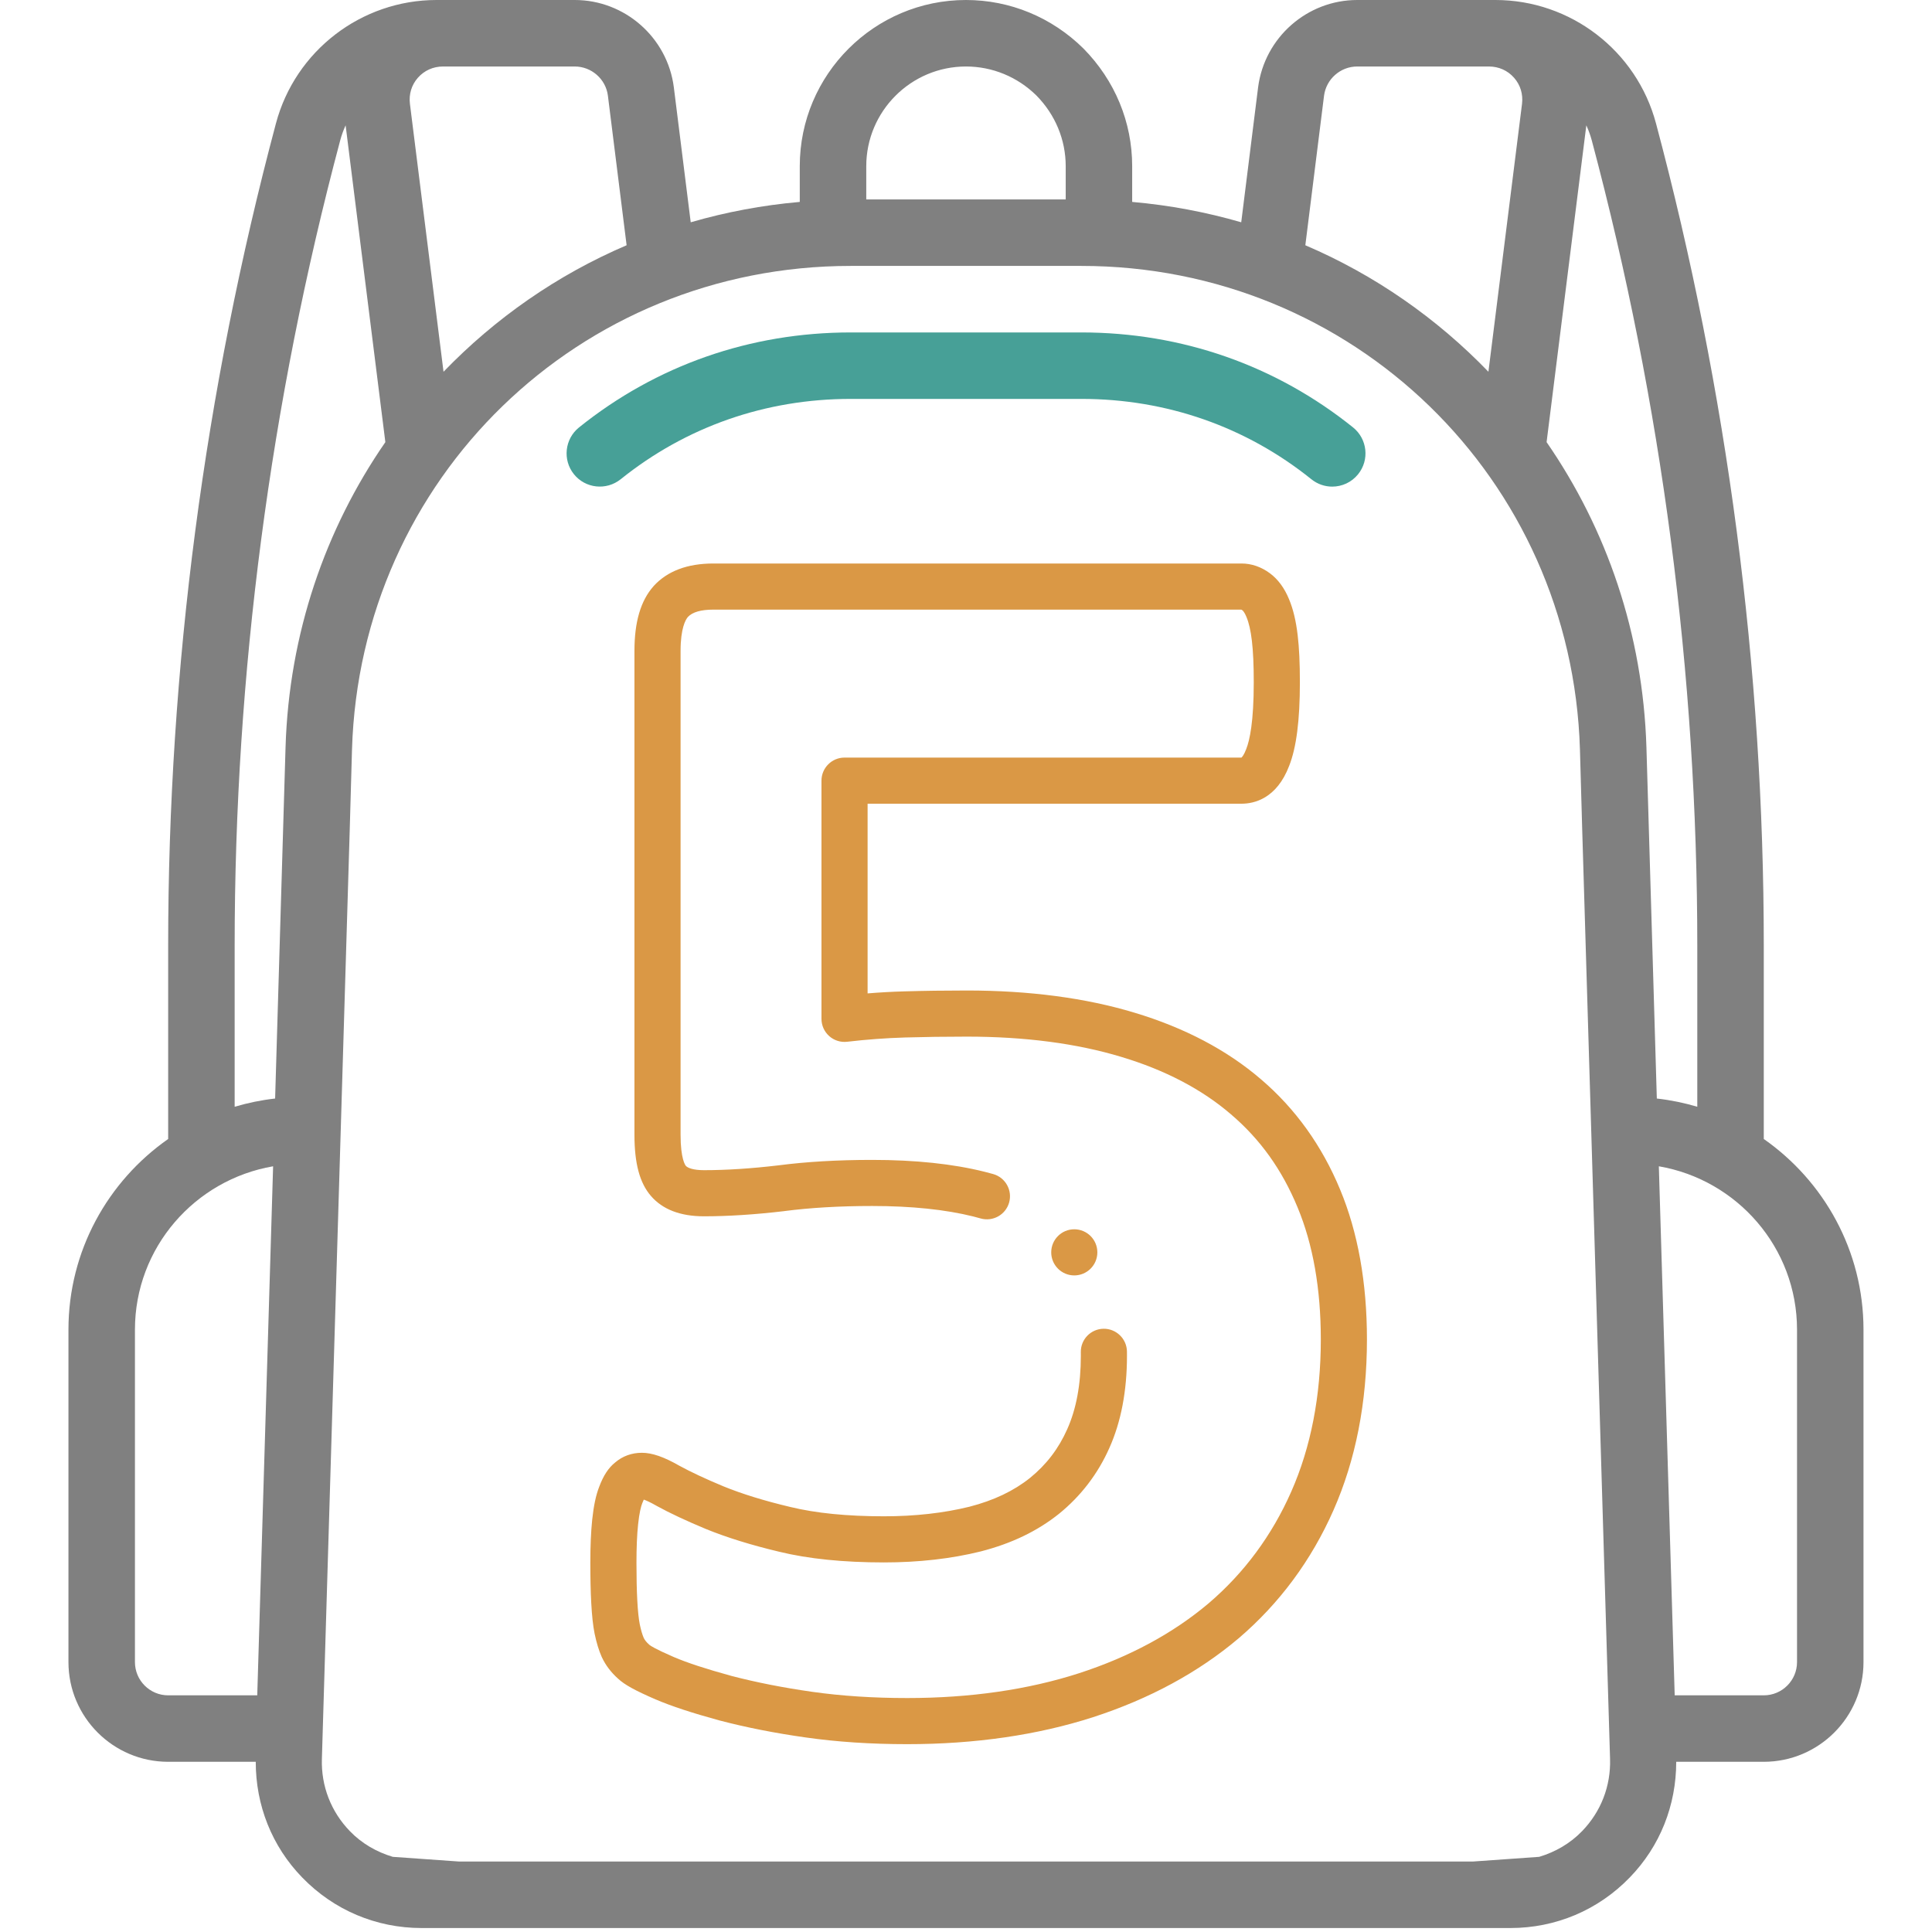
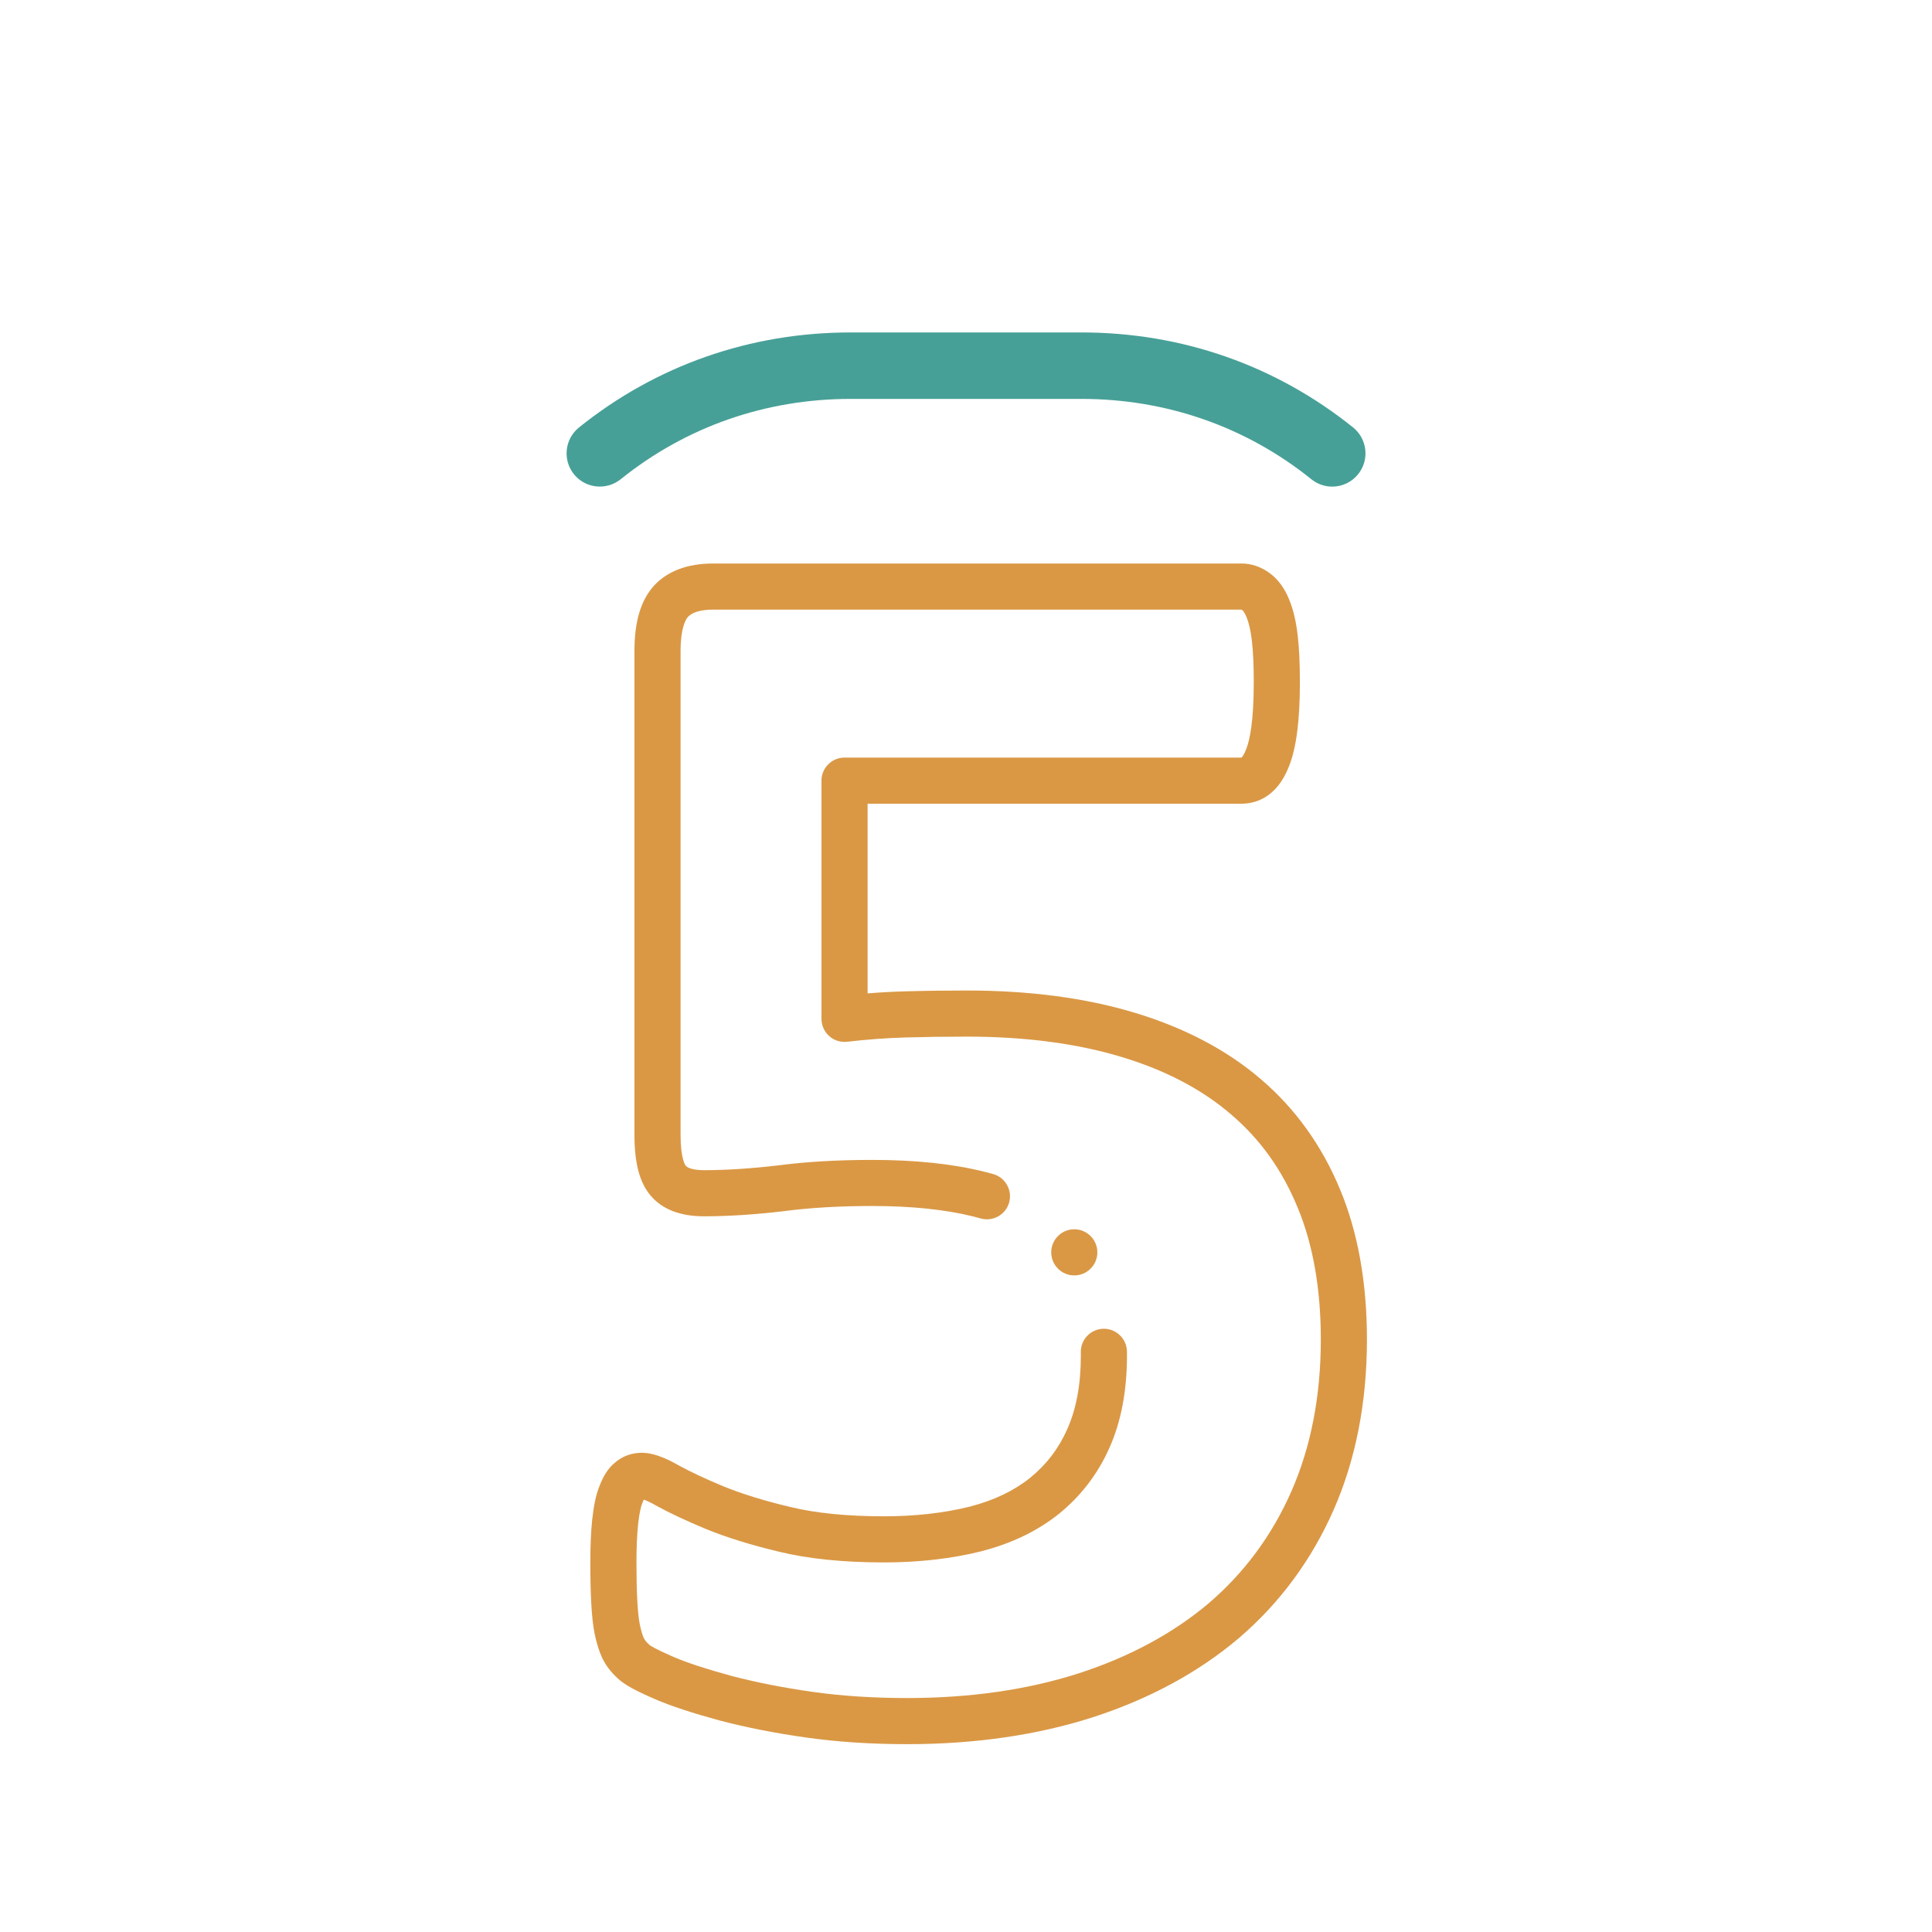
<svg xmlns="http://www.w3.org/2000/svg" width="72" height="72" viewBox="0 0 72 72" fill="none">
-   <path fill-rule="evenodd" clip-rule="evenodd" d="M65.731 42.447V35.246C65.731 24.902 64.38 14.59 61.714 4.598C60.993 1.891 58.532 0 55.73 0H50.58C48.715 0 47.127 1.396 46.886 3.253L46.257 8.284C44.951 7.905 43.593 7.648 42.193 7.525V6.194C42.193 4.554 41.552 3 40.375 1.806C39.193 0.641 37.638 0 35.999 0C32.584 0 29.805 2.779 29.805 6.194V7.525C28.405 7.648 27.047 7.905 25.741 8.284L25.111 3.247C24.871 1.396 23.283 0 21.419 0H16.269C13.467 0 11.005 1.891 10.284 4.598C7.619 14.59 6.267 24.902 6.267 35.246V42.447C4.024 44.016 2.551 46.614 2.551 49.553V61.941C2.551 63.99 4.218 65.657 6.267 65.657H9.531C9.53 67.276 10.13 68.804 11.264 69.97C12.44 71.184 14.02 71.852 15.71 71.852H56.288C57.979 71.852 59.559 71.184 60.734 69.97C61.868 68.803 62.468 67.276 62.468 65.657H65.731C67.78 65.657 69.447 63.99 69.447 61.941V49.553C69.447 46.614 67.974 44.016 65.731 42.447ZM59.322 5.237C61.93 15.02 63.253 25.117 63.253 35.246V41.246C62.767 41.101 62.263 40.997 61.745 40.939L61.358 27.861C61.23 23.614 59.873 19.711 57.637 16.477L59.118 4.67C59.2 4.851 59.269 5.04 59.322 5.237ZM49.343 3.566C49.424 2.946 49.955 2.478 50.58 2.478H55.486C55.852 2.478 56.186 2.626 56.424 2.897C56.661 3.165 56.766 3.512 56.721 3.872L55.469 13.854C53.544 11.86 51.236 10.247 48.646 9.14L49.343 3.566ZM35.999 2.478C36.984 2.478 37.92 2.866 38.623 3.558C39.327 4.272 39.716 5.209 39.716 6.194V7.433H32.283V6.194C32.283 4.145 33.95 2.478 35.999 2.478ZM15.574 2.897C15.813 2.626 16.146 2.478 16.512 2.478H21.419C22.043 2.478 22.574 2.946 22.654 3.56L23.352 9.14C20.762 10.247 18.454 11.86 16.529 13.854L15.277 3.872C15.232 3.512 15.337 3.165 15.574 2.897ZM8.745 35.246C8.745 25.117 10.069 15.02 12.677 5.237C12.729 5.04 12.798 4.851 12.88 4.67L14.361 16.477C12.126 19.711 10.768 23.614 10.641 27.861L10.253 40.939C9.735 40.997 9.232 41.101 8.745 41.246L8.745 35.246ZM5.029 61.941V49.553C5.029 46.495 7.261 43.965 10.178 43.464L9.587 63.18H6.267C5.584 63.18 5.029 62.624 5.029 61.941ZM66.97 61.941C66.97 62.624 66.415 63.18 65.731 63.18H62.411L61.82 43.464C64.737 43.965 66.97 46.495 66.97 49.553V61.941ZM13.118 27.935L13.034 30.903L12.888 35.784L11.996 65.546C11.964 66.559 12.336 67.518 13.042 68.245C13.489 68.707 14.04 69.02 14.638 69.199L17.112 69.374H54.888L57.361 69.199C57.959 69.019 58.509 68.707 58.956 68.245C59.663 67.518 60.034 66.559 60.002 65.546L59.11 35.784L58.964 30.904L58.88 27.935C58.578 17.828 50.414 9.91 40.298 9.91H31.701C21.585 9.91 13.421 17.828 13.118 27.935Z" fill="#808080" />
  <path d="M49.648 18.135C50.011 18.135 50.37 17.976 50.614 17.672C51.043 17.139 50.958 16.359 50.426 15.93C47.543 13.614 44.042 12.389 40.3 12.389H31.703C27.961 12.389 24.46 13.614 21.577 15.93C21.045 16.359 20.96 17.139 21.388 17.672C21.815 18.204 22.593 18.289 23.13 17.861C25.567 15.902 28.532 14.866 31.703 14.866H40.3C43.471 14.866 46.436 15.902 48.872 17.861C49.102 18.045 49.375 18.135 49.648 18.135Z" fill="#47A097" />
  <path d="M49.945 44.338C49.269 42.702 48.275 41.316 46.994 40.223C45.73 39.135 44.142 38.299 42.276 37.739C40.461 37.191 38.36 36.913 36.032 36.913C35.212 36.913 34.422 36.924 33.684 36.946C33.236 36.959 32.784 36.984 32.333 37.021V29.952H46.269C46.732 29.952 47.578 29.768 48.045 28.537C48.313 27.857 48.443 26.841 48.443 25.432C48.443 24.708 48.417 24.15 48.361 23.678C48.298 23.139 48.193 22.699 48.039 22.332C47.872 21.921 47.627 21.587 47.328 21.366C47.007 21.127 46.641 21 46.268 21H26.585C25.617 21 24.869 21.282 24.361 21.839C24.358 21.843 24.355 21.846 24.352 21.85C23.875 22.39 23.644 23.178 23.644 24.259V42.288C23.644 43.358 23.839 44.083 24.256 44.567C24.689 45.072 25.354 45.328 26.235 45.328C27.135 45.328 28.139 45.263 29.218 45.136C29.221 45.135 29.225 45.135 29.228 45.134C30.195 45.008 31.297 44.944 32.503 44.944C33.968 44.944 35.236 45.076 36.274 45.335C36.366 45.358 36.456 45.382 36.545 45.408C37.001 45.537 37.477 45.273 37.607 44.816C37.736 44.359 37.471 43.884 37.015 43.754C36.908 43.724 36.8 43.695 36.69 43.668C35.517 43.374 34.108 43.226 32.504 43.226C31.225 43.226 30.05 43.294 29.012 43.429C28.001 43.549 27.067 43.609 26.235 43.609C25.839 43.609 25.627 43.526 25.559 43.447C25.539 43.424 25.363 43.192 25.363 42.288V24.259C25.363 23.41 25.55 23.093 25.636 22.992C25.806 22.811 26.125 22.719 26.585 22.719H46.259C46.266 22.721 46.281 22.729 46.307 22.749C46.326 22.764 46.388 22.835 46.446 22.979C46.448 22.984 46.45 22.989 46.452 22.994C46.542 23.207 46.61 23.504 46.654 23.879C46.701 24.278 46.724 24.787 46.724 25.432C46.724 26.898 46.572 27.589 46.445 27.91C46.443 27.915 46.441 27.919 46.44 27.923C46.359 28.138 46.287 28.214 46.265 28.233H31.473C30.999 28.233 30.614 28.618 30.614 29.093V37.97C30.614 38.215 30.719 38.449 30.902 38.612C31.085 38.775 31.33 38.852 31.573 38.823C32.291 38.739 33.017 38.685 33.734 38.664C34.456 38.643 35.229 38.632 36.032 38.632C38.192 38.632 40.125 38.885 41.78 39.385C43.416 39.875 44.792 40.595 45.875 41.528C46.966 42.458 47.777 43.592 48.357 44.996C48.932 46.377 49.223 48.032 49.223 49.916C49.223 52.023 48.853 53.931 48.123 55.585C47.404 57.218 46.367 58.619 45.045 59.748C43.719 60.869 42.091 61.748 40.207 62.358C38.308 62.971 36.154 63.281 33.808 63.281C32.539 63.281 31.349 63.203 30.268 63.049C29.192 62.896 28.179 62.697 27.257 62.456C26.307 62.195 25.622 61.971 25.108 61.752C24.419 61.453 24.244 61.334 24.203 61.3C24.197 61.294 24.191 61.288 24.184 61.282C24.095 61.204 24.032 61.125 23.991 61.042C23.936 60.916 23.888 60.751 23.844 60.542C23.802 60.331 23.771 60.038 23.75 59.645C23.729 59.257 23.719 58.786 23.719 58.245C23.719 57.678 23.739 57.195 23.78 56.811C23.826 56.368 23.889 56.139 23.933 56.026C23.935 56.022 23.936 56.018 23.938 56.014C23.959 55.959 23.977 55.917 23.992 55.886C24.08 55.917 24.234 55.983 24.469 56.118C24.474 56.121 24.479 56.123 24.483 56.126C24.963 56.39 25.574 56.676 26.304 56.98C27.081 57.297 28.006 57.584 29.044 57.83C30.121 58.093 31.433 58.227 32.942 58.227C34.237 58.227 35.449 58.09 36.546 57.818C36.548 57.818 36.551 57.817 36.554 57.816C37.705 57.519 38.657 57.061 39.468 56.413C40.285 55.749 40.917 54.922 41.343 53.961C41.778 52.99 41.999 51.836 41.999 50.529C41.999 50.474 41.998 50.419 41.998 50.364C41.99 49.89 41.595 49.511 41.124 49.519C40.65 49.526 40.271 49.917 40.279 50.392C40.28 50.437 40.28 50.483 40.28 50.529C40.28 51.592 40.11 52.509 39.773 53.261C39.452 53.986 38.997 54.58 38.389 55.075C37.778 55.564 37.038 55.916 36.129 56.151C35.168 56.388 34.096 56.508 32.942 56.508C31.57 56.508 30.396 56.391 29.447 56.159C28.488 55.932 27.65 55.673 26.959 55.391C26.294 55.114 25.743 54.856 25.319 54.624C24.744 54.294 24.3 54.141 23.922 54.141C23.543 54.141 23.199 54.266 22.924 54.503C22.677 54.7 22.488 54.988 22.331 55.406C22.208 55.722 22.125 56.112 22.07 56.631C22.023 57.081 22 57.609 22 58.245C22 58.817 22.011 59.319 22.034 59.737C22.06 60.22 22.1 60.583 22.16 60.885C22.233 61.232 22.317 61.507 22.425 61.75C22.427 61.755 22.43 61.761 22.433 61.767C22.571 62.061 22.775 62.329 23.038 62.563C23.283 62.789 23.662 62.998 24.43 63.331C25.023 63.584 25.779 63.833 26.808 64.115C26.811 64.115 26.814 64.116 26.817 64.117C27.804 64.376 28.884 64.589 30.026 64.75C31.186 64.916 32.458 65 33.808 65C36.334 65 38.664 64.662 40.736 63.994C42.835 63.313 44.658 62.326 46.158 61.057C47.681 59.757 48.871 58.149 49.696 56.279C50.523 54.404 50.942 52.264 50.942 49.915C50.942 47.804 50.606 45.927 49.945 44.338Z" fill="#DA9845" />
  <path d="M40.895 46.672C40.895 46.197 40.51 45.812 40.035 45.812H40.035C39.56 45.812 39.176 46.197 39.176 46.672C39.176 47.146 39.561 47.531 40.035 47.531C40.51 47.531 40.895 47.146 40.895 46.672Z" fill="#DA9845" />
</svg>